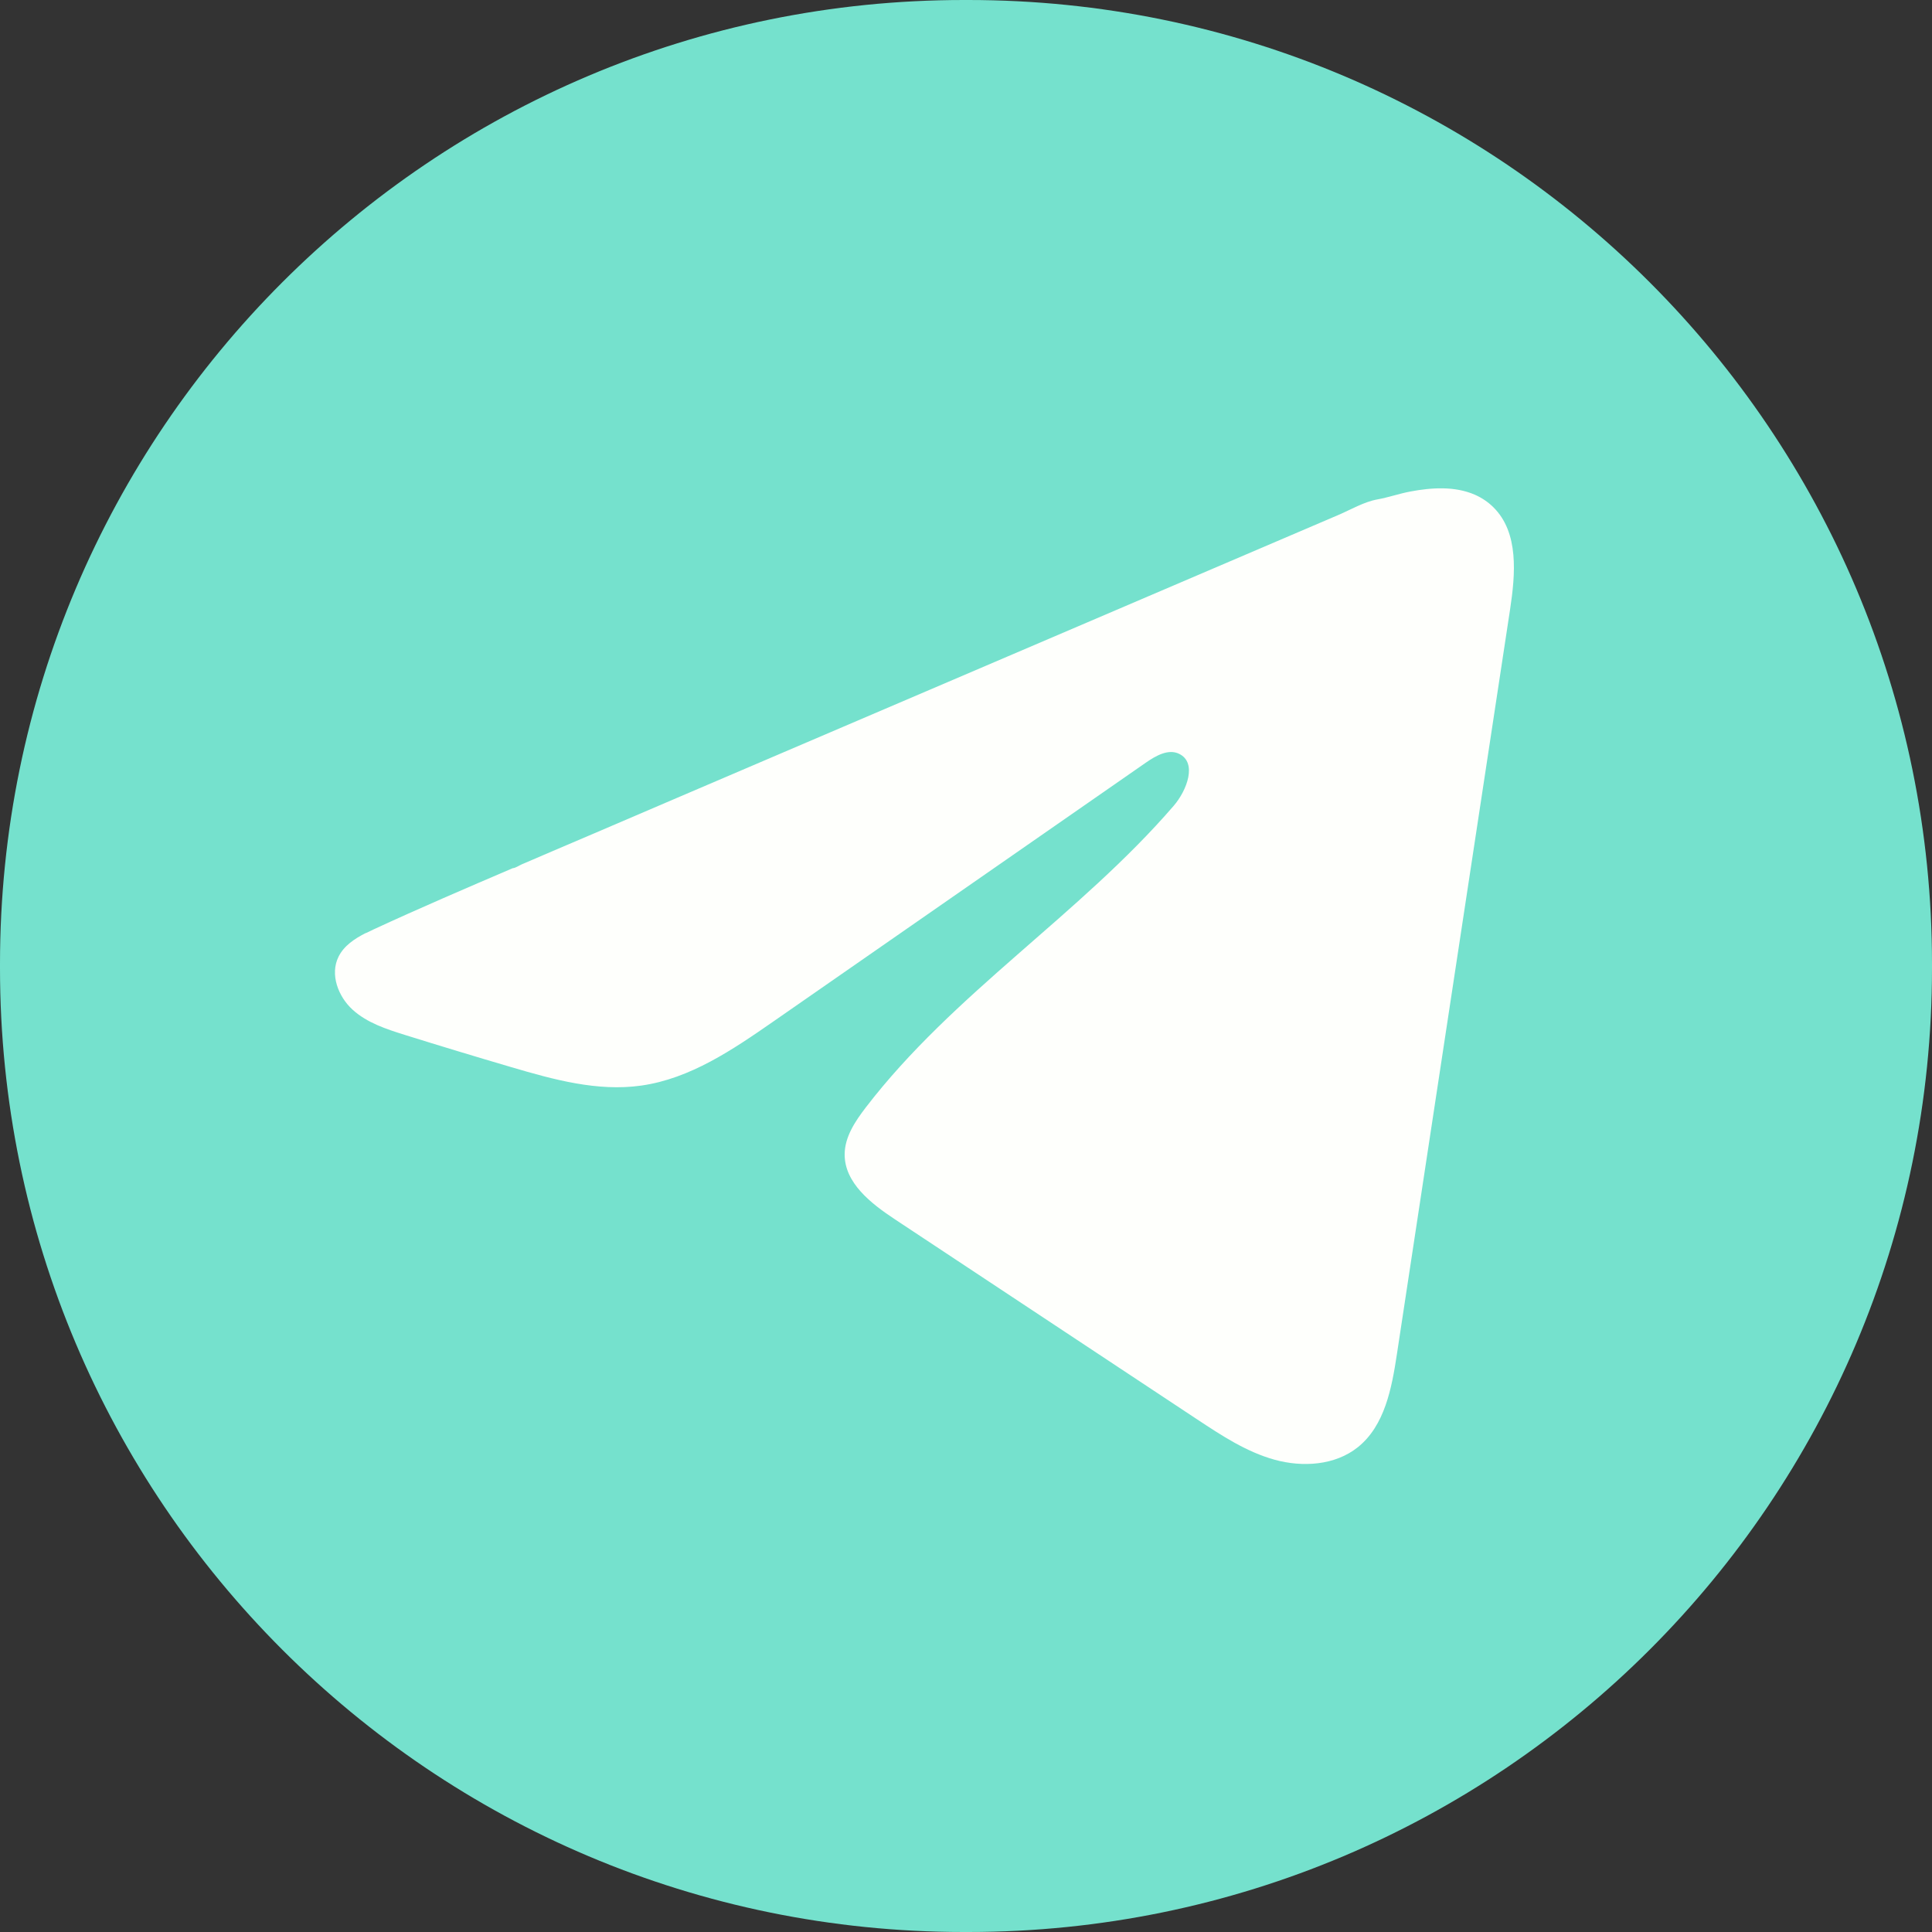
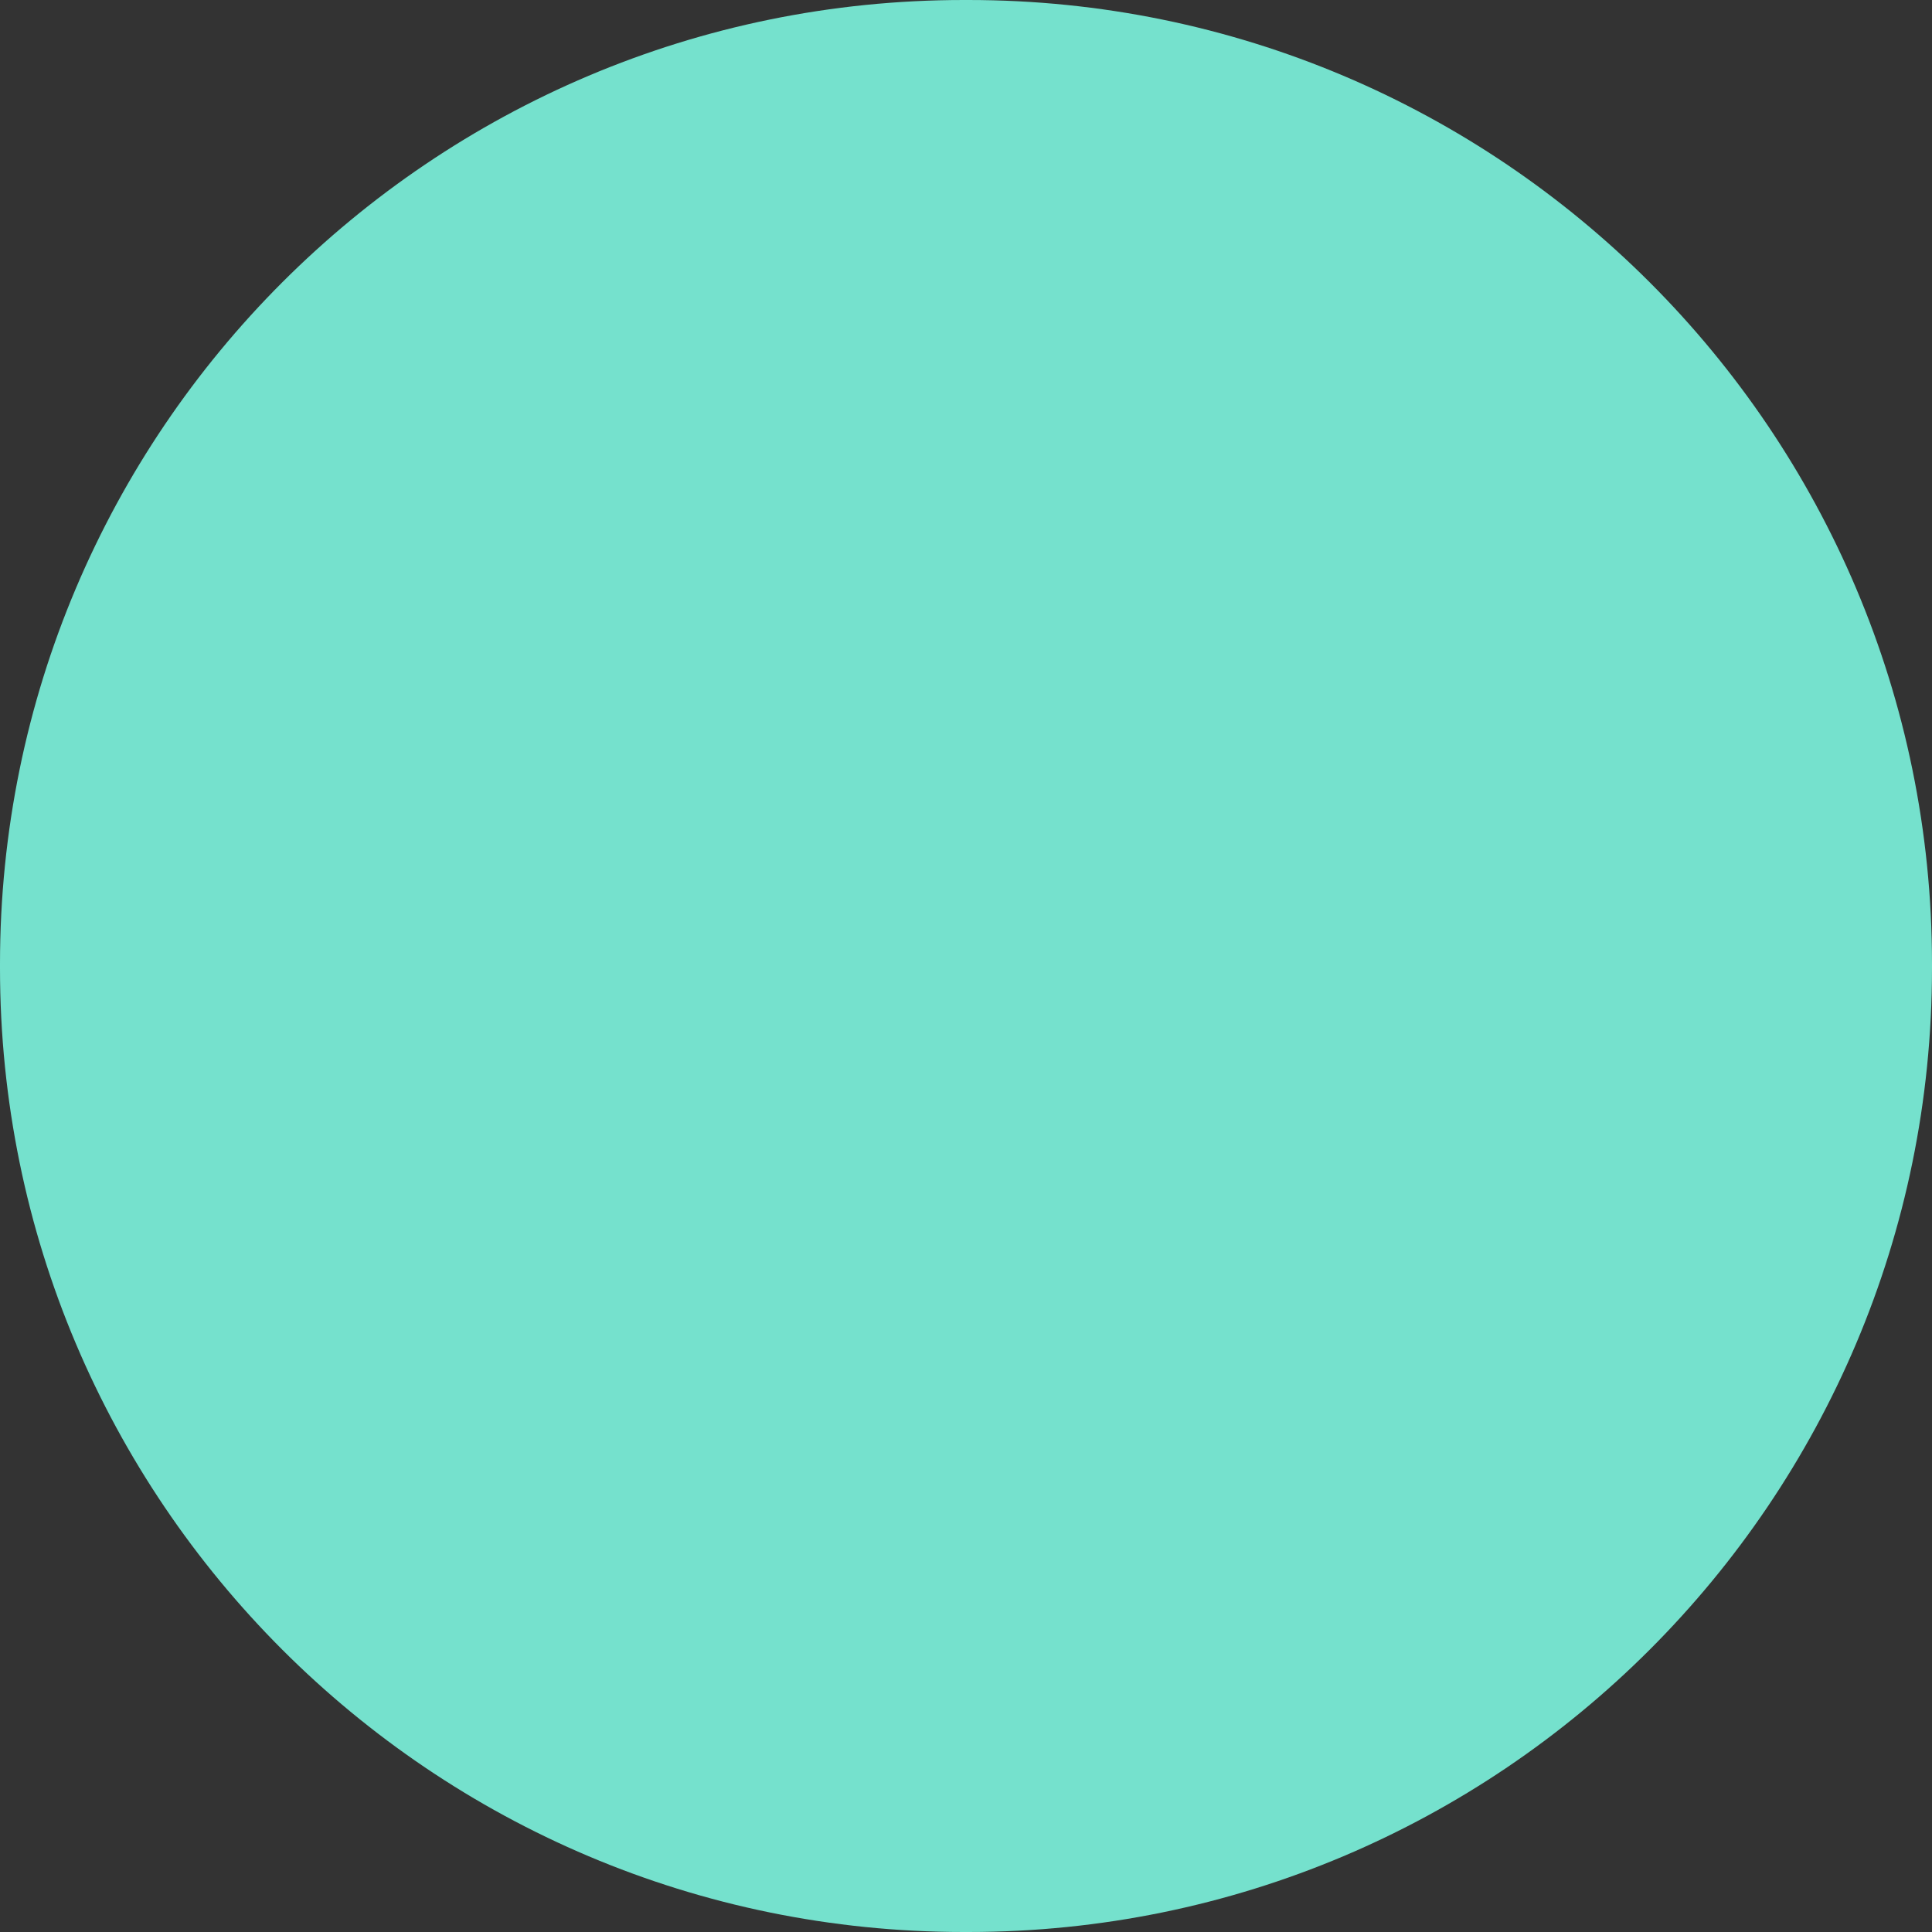
<svg xmlns="http://www.w3.org/2000/svg" width="36" height="36" viewBox="0 0 36 36" fill="none">
  <rect x="0" y="0" width="36" height="36" fill="#333333" stroke="none" />
  <path d="M18.041 0H17.959C8.041 0 0 8.041 0 17.959V18.041C0 27.959 8.041 36 17.959 36H18.041C27.959 36 36 27.959 36 18.041V17.959C36 8.041 27.959 0 18.041 0Z" fill="#75E1CD" />
-   <path d="M6.818 17.387C6.869 17.361 6.919 17.337 6.968 17.315C7.824 16.919 8.69 16.548 9.555 16.177C9.602 16.177 9.68 16.123 9.724 16.105C9.791 16.076 9.858 16.048 9.925 16.019C10.053 15.964 10.182 15.91 10.309 15.854C10.567 15.744 10.823 15.635 11.08 15.525L12.62 14.865C13.647 14.426 14.675 13.986 15.701 13.547C16.728 13.108 17.756 12.668 18.783 12.229C19.809 11.79 20.837 11.35 21.864 10.911C22.891 10.472 23.919 10.032 24.945 9.593C25.173 9.495 25.421 9.349 25.665 9.306C25.871 9.269 26.071 9.198 26.278 9.159C26.671 9.085 27.103 9.055 27.479 9.217C27.609 9.274 27.729 9.354 27.828 9.453C28.305 9.925 28.238 10.699 28.137 11.363C27.435 15.986 26.732 20.611 26.029 25.235C25.933 25.87 25.802 26.566 25.301 26.967C24.877 27.306 24.274 27.344 23.751 27.2C23.227 27.055 22.766 26.751 22.313 26.452C20.435 25.209 18.556 23.965 16.678 22.722C16.231 22.427 15.734 22.041 15.739 21.505C15.742 21.182 15.935 20.894 16.131 20.638C17.764 18.509 20.118 17.046 21.87 15.015C22.117 14.729 22.312 14.212 21.972 14.047C21.771 13.948 21.538 14.082 21.354 14.209C19.039 15.818 16.724 17.427 14.409 19.035C13.653 19.56 12.861 20.099 11.95 20.228C11.136 20.344 10.316 20.117 9.528 19.885C8.867 19.691 8.207 19.491 7.55 19.286C7.201 19.177 6.84 19.06 6.57 18.814C6.3 18.568 6.145 18.155 6.308 17.827C6.41 17.621 6.608 17.491 6.816 17.385L6.818 17.387Z" fill="#FEFFFC" />
</svg>